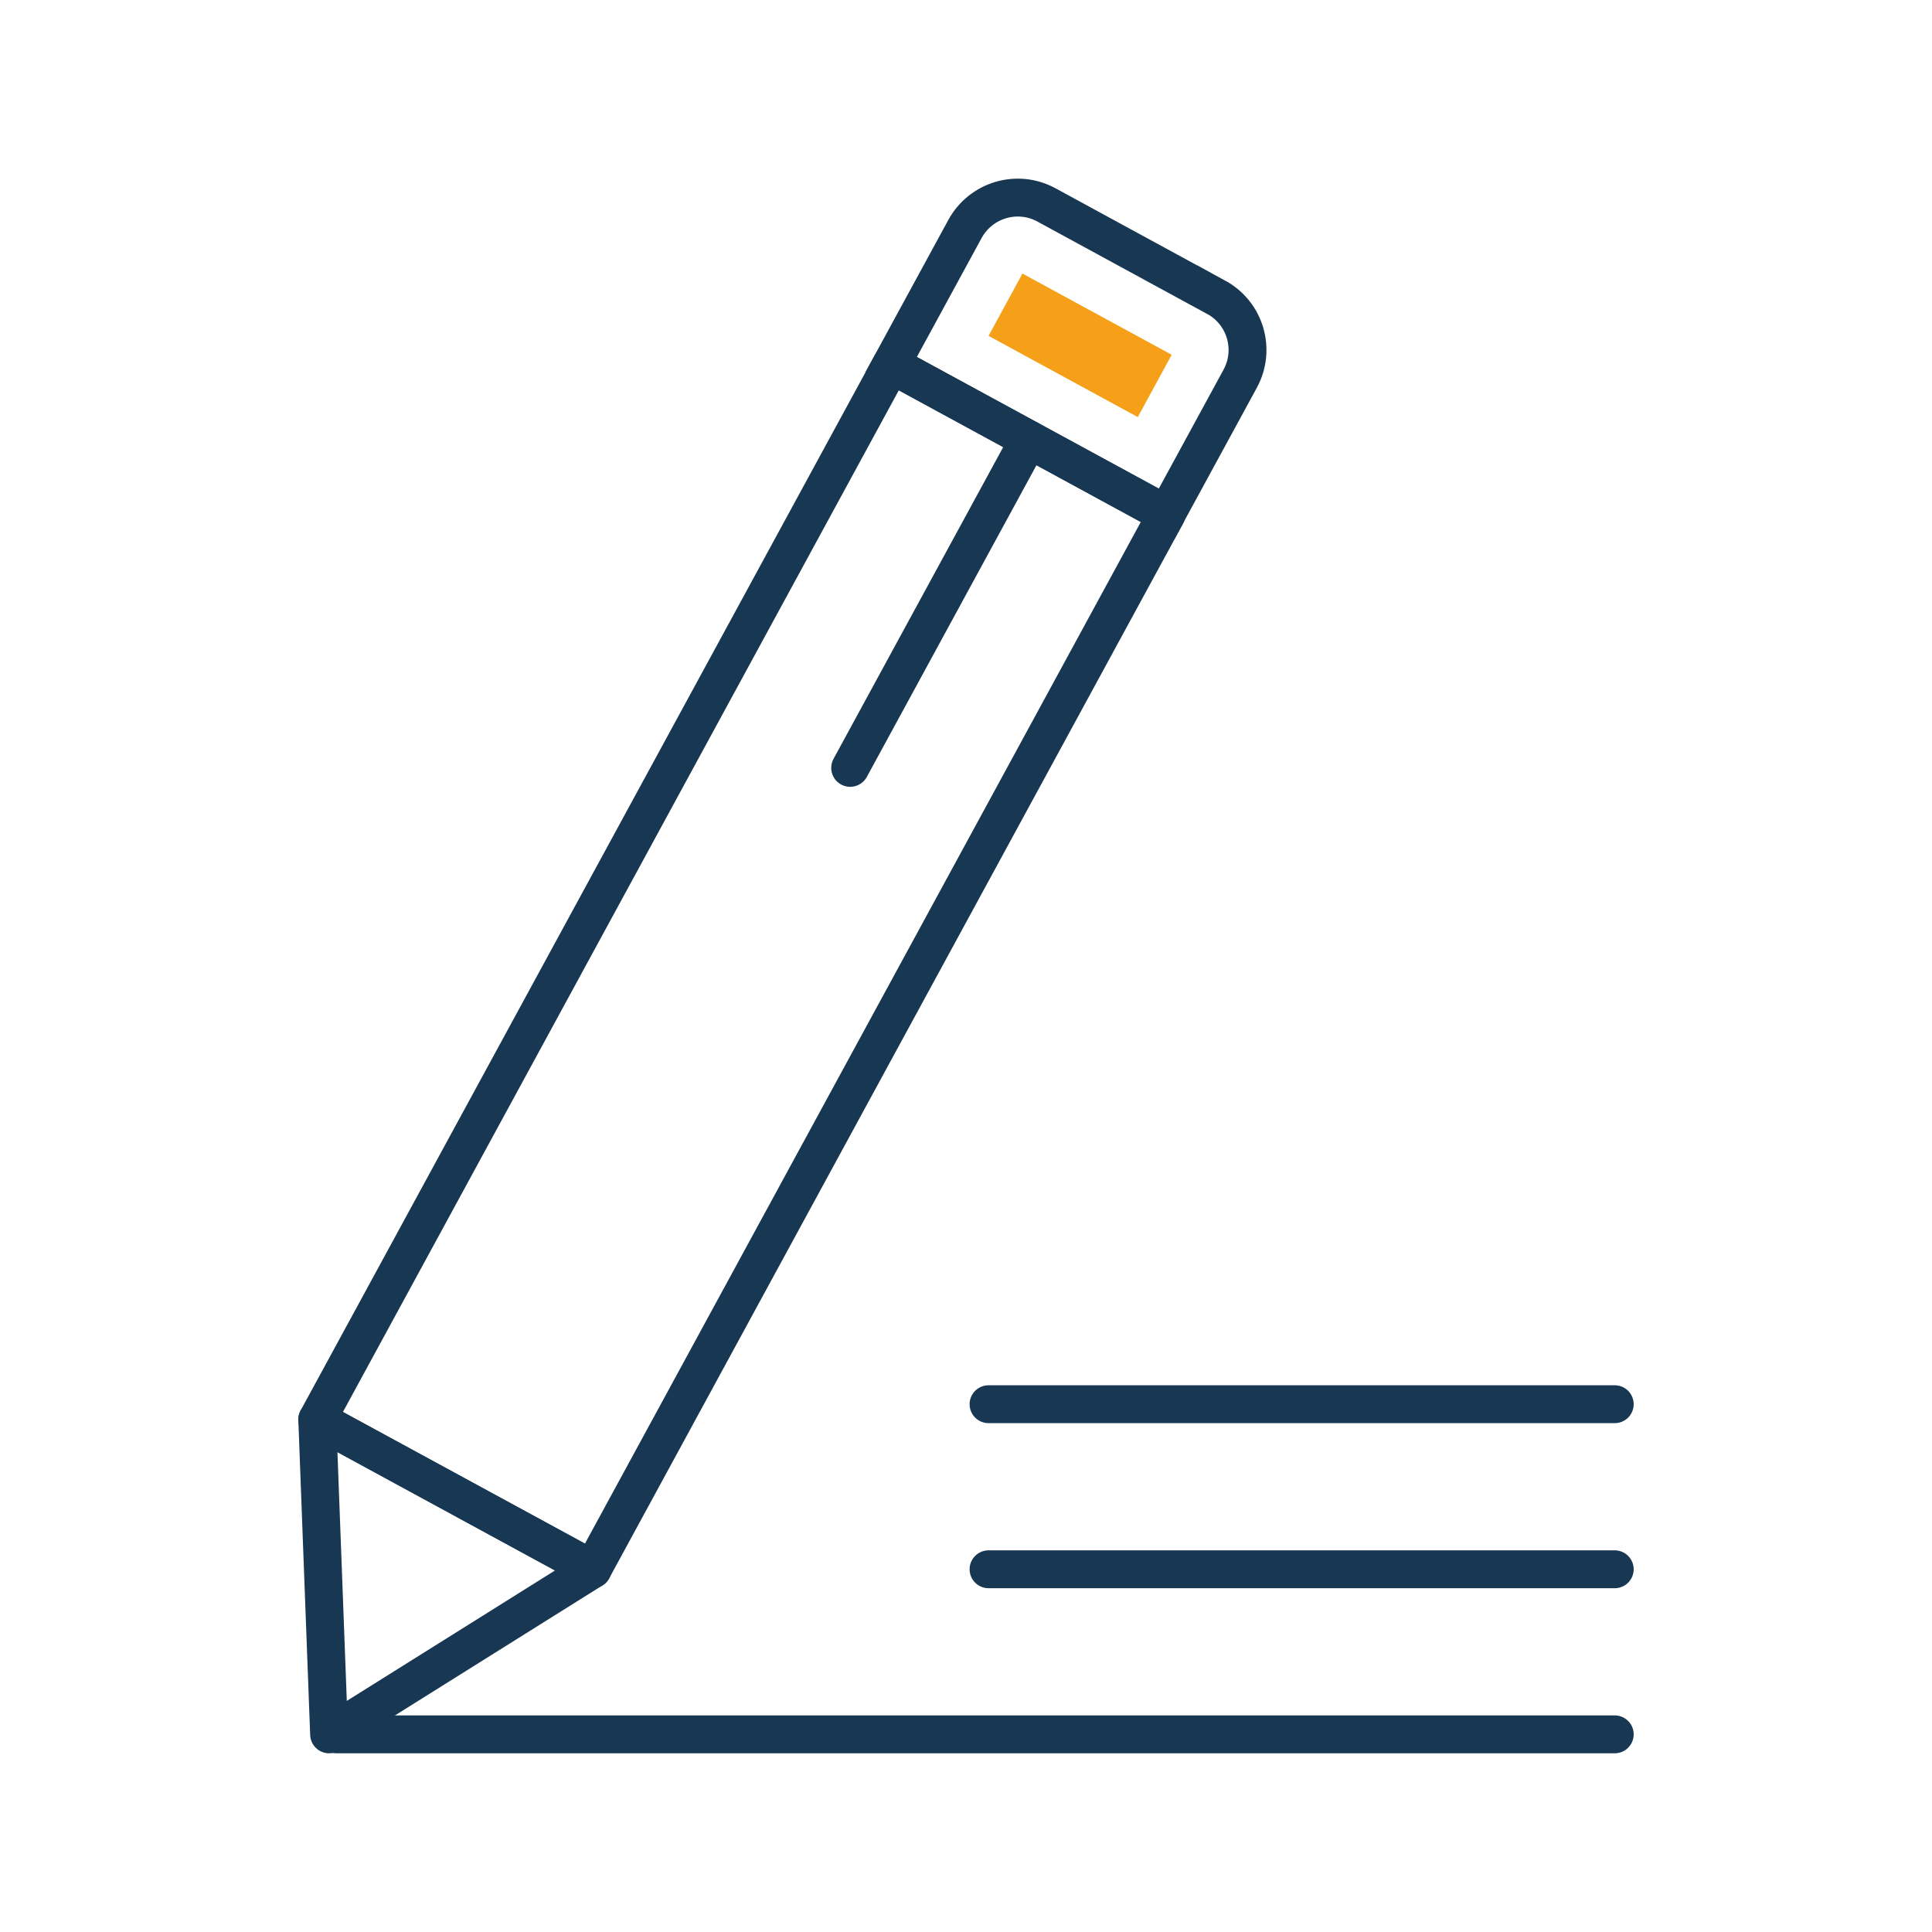
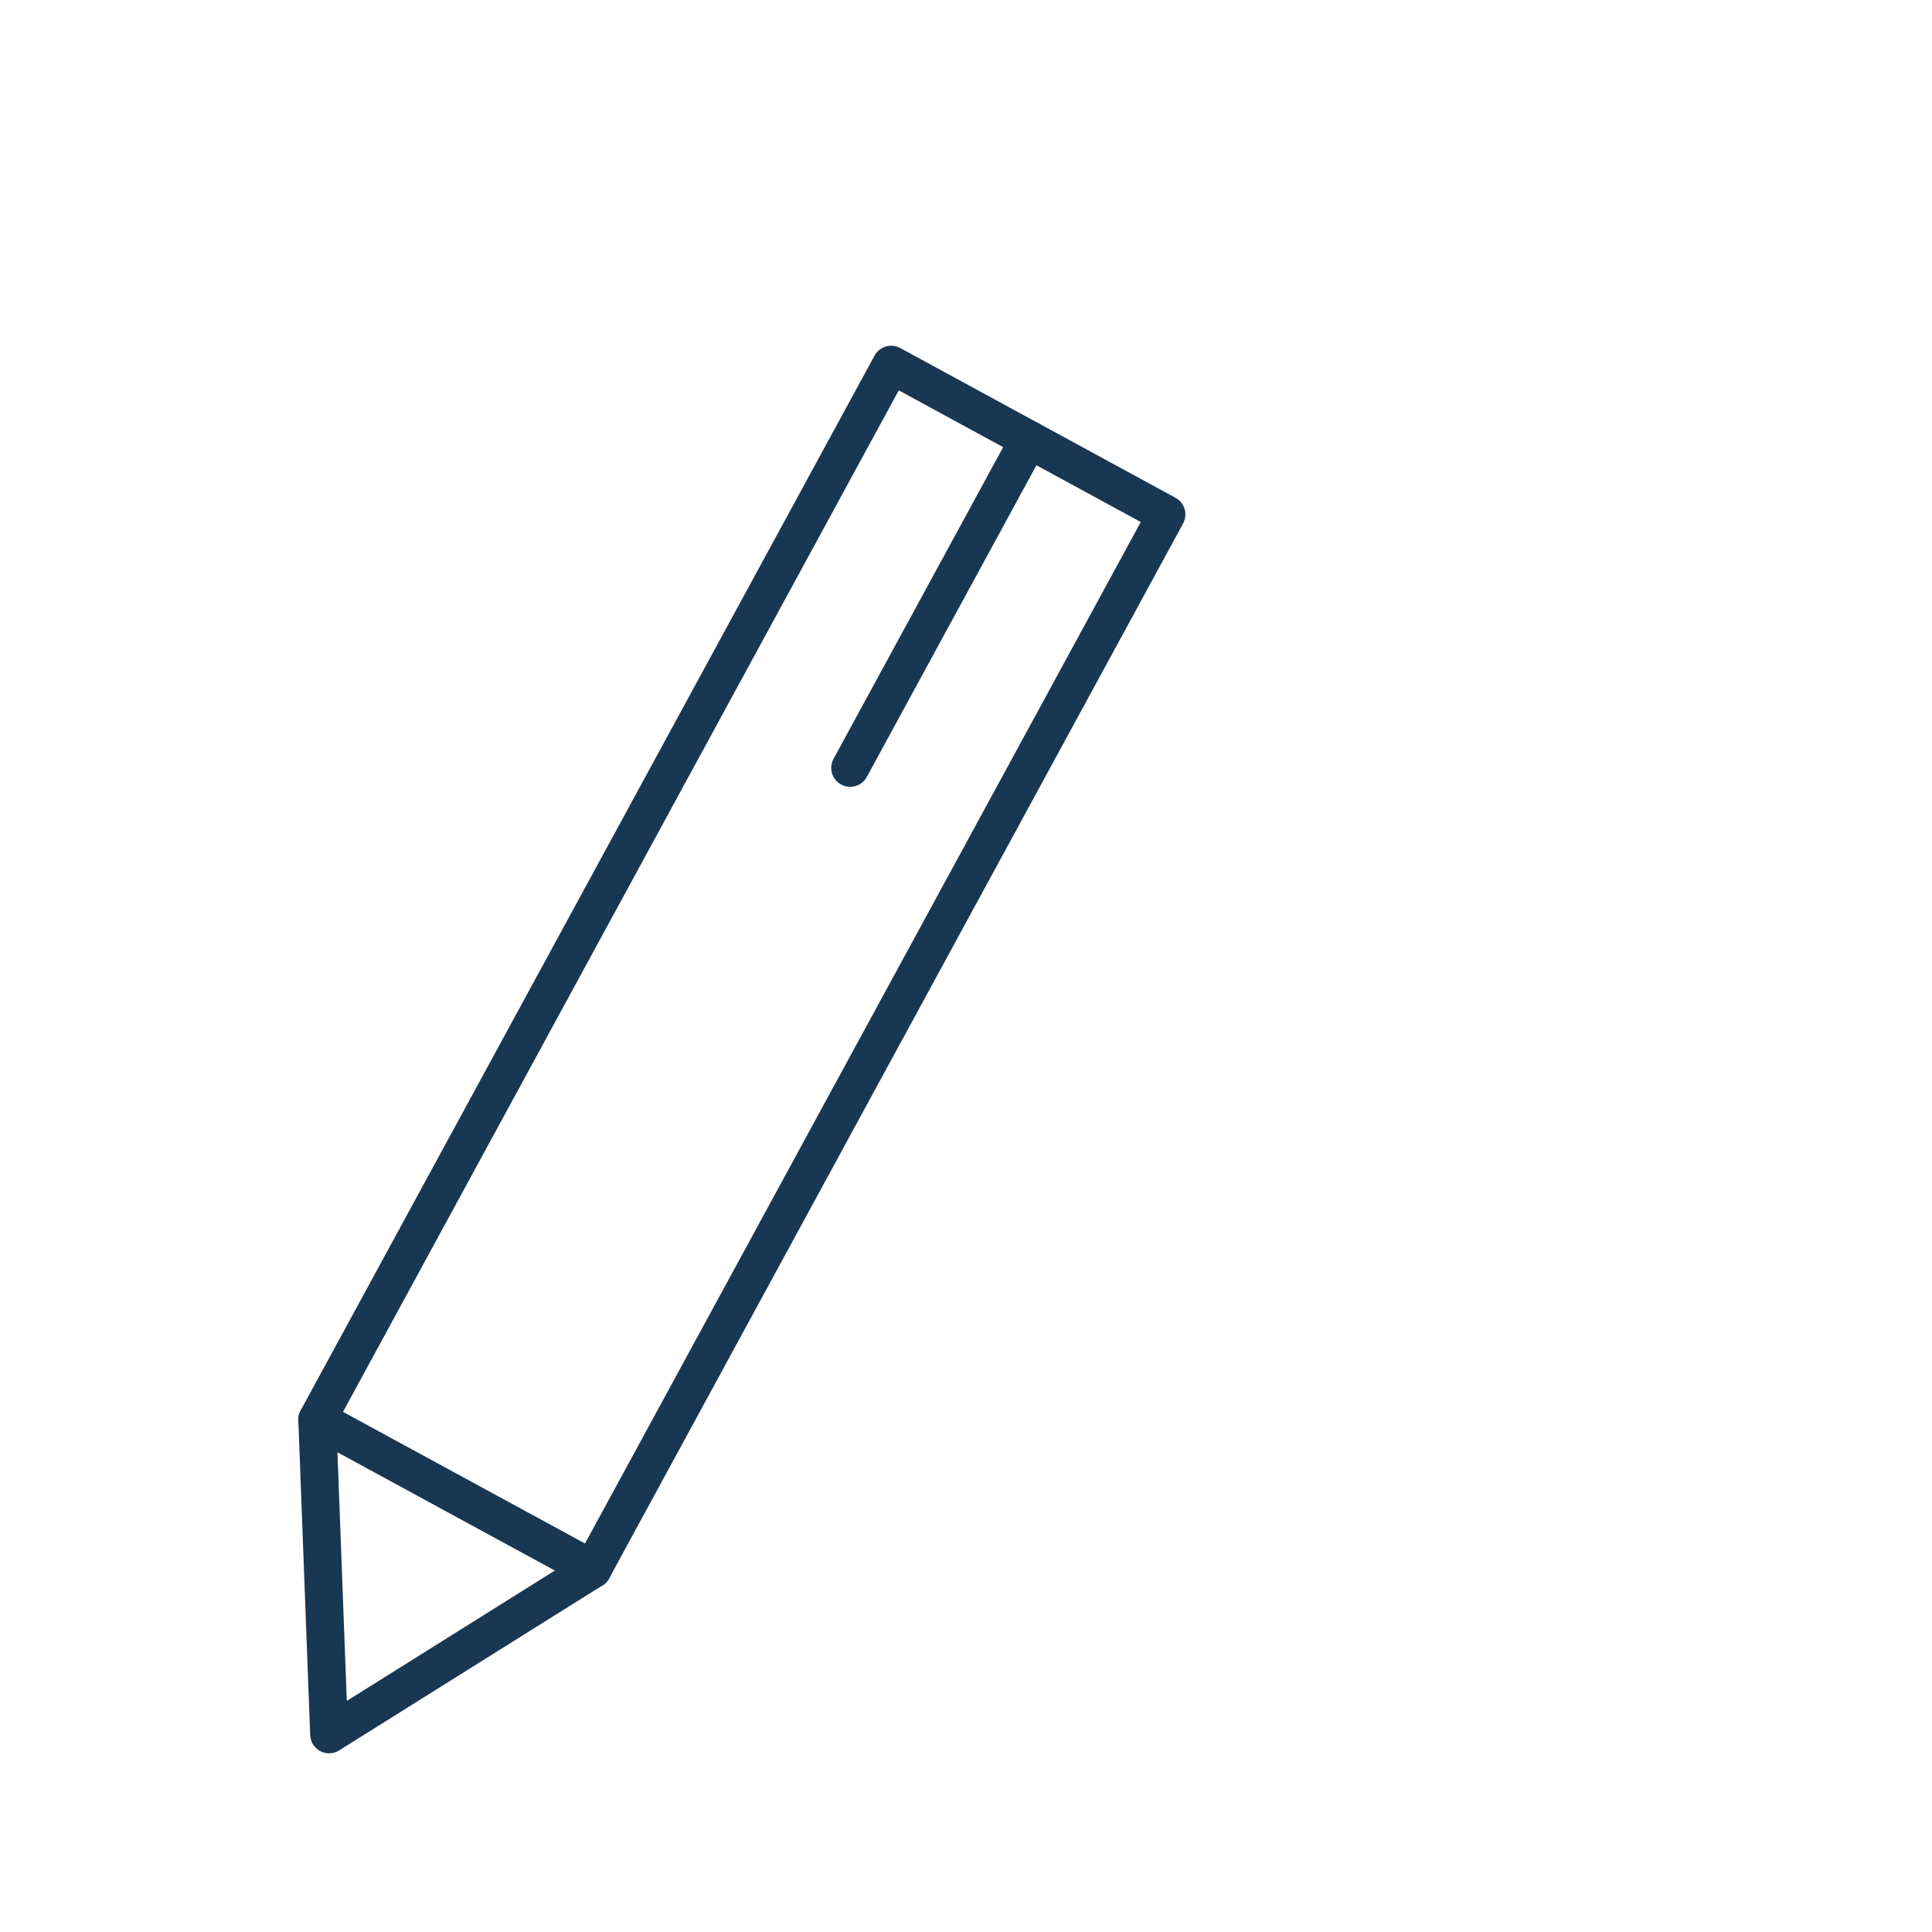
<svg xmlns="http://www.w3.org/2000/svg" id="icons" viewBox="0 0 204 204">
  <defs>
    <style>.cls-1{fill:#f69f19;}.cls-2{stroke-miterlimit:10;}.cls-2,.cls-3{fill:none;stroke:#183752;stroke-linecap:round;stroke-width:4px;}.cls-3{stroke-linejoin:round;}</style>
  </defs>
  <rect class="cls-3" x="61.79" y="38.7" width="33.09" height="126.81" transform="translate(58.32 -25.02) rotate(28.55)" />
-   <path class="cls-2" d="m128.41,31.39l-17.91-9.75c-3.08-1.68-6.93-.54-8.61,2.54l-7.79,14.31,29.06,15.81,7.79-14.31c1.68-3.08.54-6.93-2.54-8.61Z" />
-   <rect class="cls-1" x="110.3" y="27.5" width="7.49" height="17.94" transform="translate(27.51 119.21) rotate(-61.45)" />
  <line class="cls-2" x1="108.64" y1="46.41" x2="89.77" y2="81.08" />
  <polygon class="cls-3" points="33.5 149.89 34.75 183.13 62.57 165.7 33.5 149.89" />
-   <line class="cls-3" x1="35.53" y1="183.13" x2="170.5" y2="183.13" />
-   <line class="cls-3" x1="104.38" y1="165.7" x2="170.5" y2="165.7" />
-   <line class="cls-3" x1="104.38" y1="148.27" x2="170.5" y2="148.27" />
</svg>